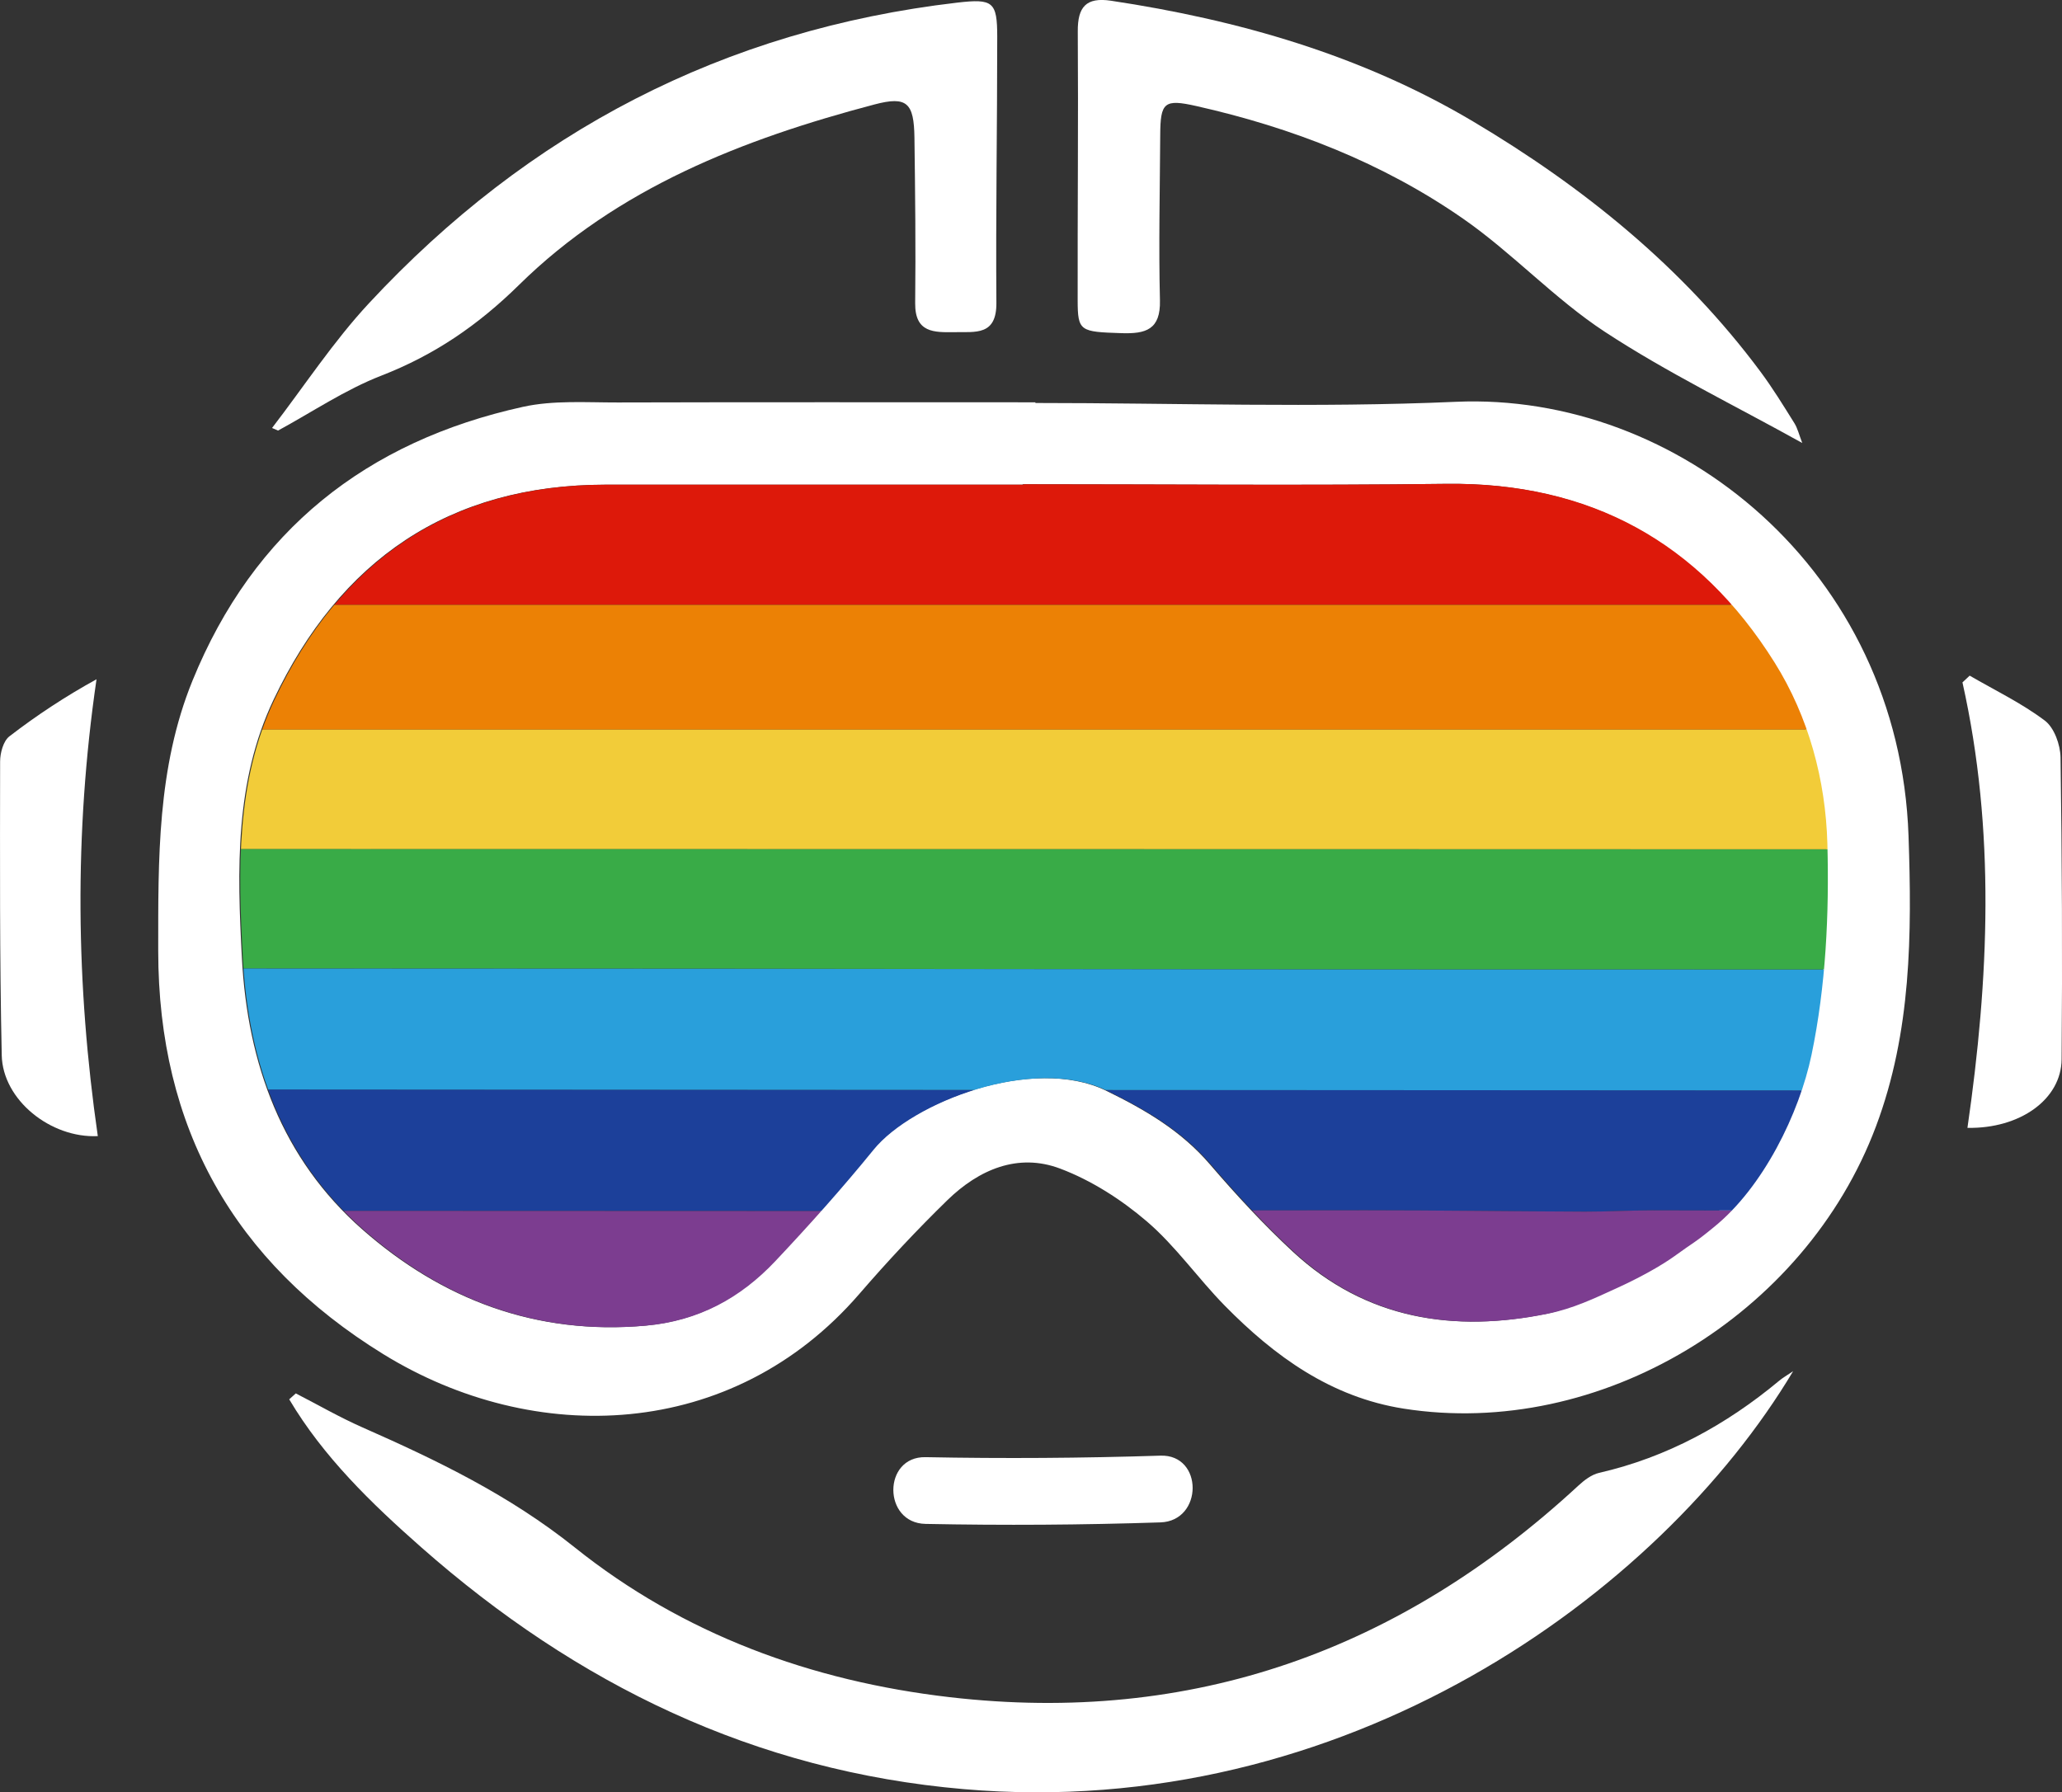
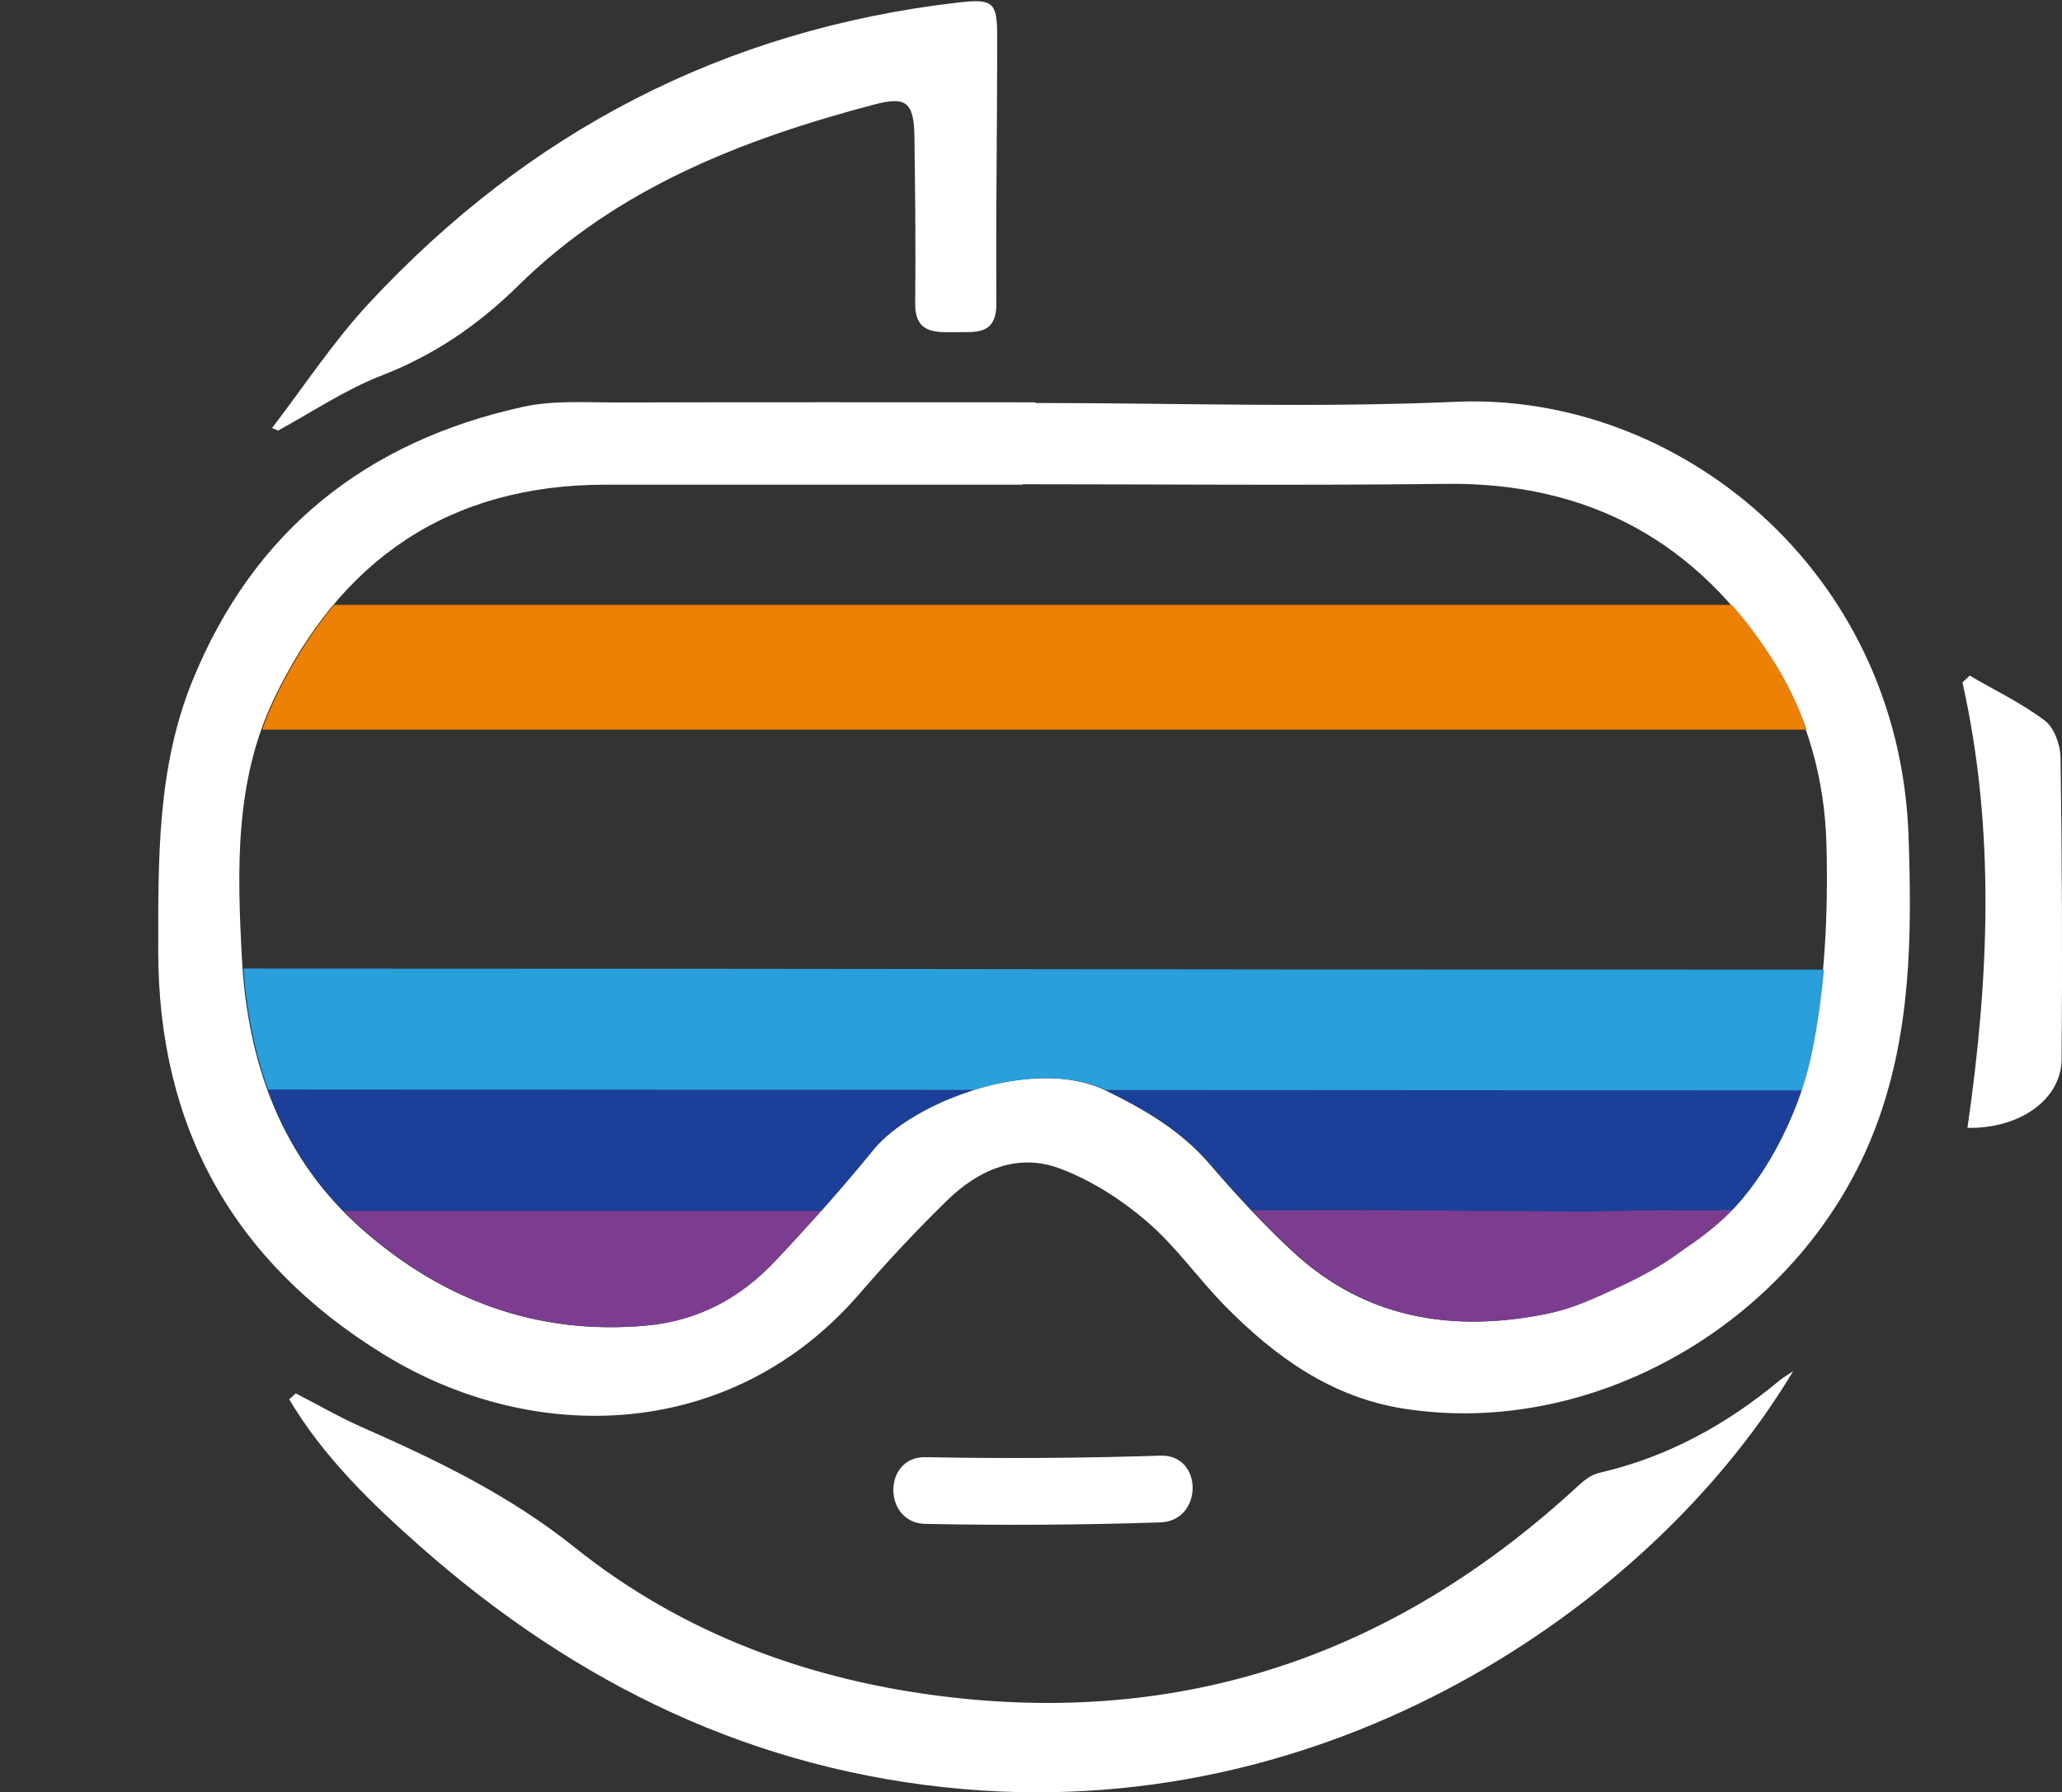
<svg xmlns="http://www.w3.org/2000/svg" id="Layer_2" viewBox="0 0 367.89 319.84">
  <rect x="0" y="0" width="367.89" height="319.84" fill="#333333" stroke="none" />
  <defs>
    <style>.cls-1{fill:#7c3d90;}.cls-1,.cls-2,.cls-3,.cls-4,.cls-5,.cls-6,.cls-7,.cls-8,.cls-9,.cls-10,.cls-11{stroke-width:0px;}.cls-12{clip-path:url(#clippath);}.cls-2{fill:none;}.cls-3{fill:#1c409a;}.cls-4{fill:#299fdb;}.cls-5{fill:#f2cc39;}.cls-6{fill:#dd190a;}.cls-7{fill:#ec8105;}.cls-8{fill:#fefefe;}.cls-9{fill:#e4e2da;}.cls-10{fill:#fff;}.cls-11{fill:#39ab47;}</style>
    <clipPath id="clippath">
      <path class="cls-2" d="M182.62,86.41c25.16,0,50.31.24,75.47-.07,25.6-.31,45.06,10.4,58.51,31.86,6.12,9.76,9.12,21.05,9.43,32.34.34,12.56-.27,25.45-2.83,37.7-2.17,10.37-8.59,23.64-17.49,30.79-3.39,2.79-3.58,2.66-6.55,4.83-3.06,2.24-7.16,4.38-10.66,5.98-4.16,1.91-7.86,3.66-12.25,4.56-16.75,3.44-32.4,1.04-45.41-11.03-5.24-4.86-10.13-10.15-14.79-15.58-5.13-5.98-11.48-9.71-18.51-13.15-13.09-6.4-34.81,2.07-41.67,10.51-5.56,6.84-11.45,13.43-17.5,19.85-6.22,6.61-13.68,10.71-23.09,11.55-19.46,1.74-36.22-4.65-50.44-17.14-14.37-12.62-20.5-29.55-21.51-48.42-.84-15.71-1.29-31.51,5.66-46.15,11.78-24.8,31.17-38.34,59.16-38.35,24.82-.01,49.65,0,74.47,0,0-.03,0-.06,0-.08Z" />
    </clipPath>
  </defs>
  <g id="Layer_1-2">
    <path class="cls-10" d="M52.77,248.64c3.95,2.03,7.82,4.27,11.88,6.06,13.35,5.89,26.22,12.09,37.91,21.44,19.33,15.47,42.18,23.85,66.89,26.71,43.29,5.01,80.39-8.38,112.13-37.73,1.06-.98,2.37-1.99,3.73-2.3,12.12-2.78,22.66-8.56,32.15-16.46.61-.51,1.31-.9,2.46-1.68-23.84,39.9-80.07,80.43-147.97,74.58-37.33-3.22-69.07-18.71-96.8-43.16-8.89-7.84-17.45-16.12-23.55-26.4.4-.36.79-.72,1.19-1.07Z" />
    <path class="cls-10" d="M184.73,71.91c25,0,50.04.89,74.99-.21,39.6-1.75,79.15,30.01,80.79,77.48.6,17.49.52,34.95-5.8,51.79-12.66,33.78-49.31,55.89-84.28,50.39-12.95-2.04-23.01-9.31-31.92-18.38-4.78-4.87-8.75-10.62-13.9-15.03-4.54-3.89-9.89-7.32-15.46-9.42-7.55-2.85-14.52.19-20.1,5.61-5.48,5.34-10.73,10.96-15.73,16.75-22.7,26.27-58.04,27.34-84.95,10.74-26.66-16.45-40.13-40.41-40.14-71.92,0-16.37-.21-32.7,6.11-48.24,10.92-26.82,31.04-42.71,58.96-48.87,5.44-1.2,11.27-.77,16.93-.78,24.83-.07,49.66-.03,74.5-.03,0,.04,0,.07,0,.11ZM182.45,86.41s0,.06,0,.08c-24.82,0-49.65-.01-74.47,0-27.99.02-47.37,13.55-59.16,38.35-6.96,14.64-6.5,30.43-5.66,46.15,1.01,18.87,7.14,35.8,21.51,48.42,14.22,12.49,30.98,18.88,50.44,17.14,9.41-.84,16.87-4.94,23.09-11.55,6.04-6.42,11.94-13.01,17.5-19.85,6.86-8.44,28.58-16.91,41.67-10.51,7.03,3.44,13.38,7.17,18.51,13.15,4.66,5.43,9.55,10.72,14.79,15.58,13.01,12.06,28.65,14.47,45.41,11.03,4.39-.9,8.46-3.44,12.62-5.35,3.5-1.6,7.23-2.95,10.29-5.19,3.03-2.22,5.08-5.76,8.03-8.13,8.9-7.15,13.85-17.12,16.01-27.49,2.56-12.25,3.17-25.14,2.83-37.7-.31-11.29-3.31-22.58-9.43-32.34-13.45-21.46-32.91-32.17-58.51-31.86-25.15.31-50.31.07-75.47.07Z" />
-     <path class="cls-10" d="M321.55,79.05c-12.2-6.78-24.17-12.59-35.21-19.83-8.99-5.89-16.47-14.06-25.32-20.21-14.37-9.98-30.52-16.25-47.59-20.09-5.71-1.28-6.4-.68-6.43,5.17-.06,9.83-.29,19.67-.05,29.49.13,5.26-2.53,6.01-6.86,5.87-7.38-.24-7.81-.31-7.82-5.86-.03-16,.13-32,.02-47.99-.03-4.35,1.47-6.14,5.93-5.47,22.77,3.43,44.7,9.72,64.56,21.52,19.73,11.72,37.47,26.05,51.31,44.67,2.18,2.93,4.1,6.07,6.04,9.17.59.94.85,2.09,1.42,3.56Z" />
    <path class="cls-10" d="M48.53,76.38c5.74-7.46,10.93-15.42,17.31-22.28C94.25,23.52,129.15,5.32,170.78.47c6.38-.74,7.14-.17,7.14,6.09,0,15.83-.27,31.66-.15,47.49.04,5.87-3.72,5.16-7.41,5.22-3.71.05-7.13.15-7.08-5.18.11-9.83,0-19.67-.13-29.5-.08-6.25-1.33-7.48-7.13-5.95-23.45,6.18-45.85,14.9-63.44,32.22-7.32,7.2-15.11,12.51-24.57,16.18-6.43,2.5-12.29,6.47-18.4,9.79-.36-.15-.71-.31-1.07-.46Z" />
    <path class="cls-10" d="M351.41,120.56c4.51,2.62,9.28,4.91,13.42,8.03,1.67,1.26,2.76,4.3,2.8,6.55.26,17.96.34,35.92.19,53.88-.06,7.16-7.43,12.41-16.8,12.24,3.84-26.54,5.03-53.05-.89-79.49.43-.4.86-.81,1.29-1.21Z" />
-     <path class="cls-10" d="M17.46,202.73c-8.4.41-16.99-6.44-17.15-14.44C-.07,170.83,0,153.36.02,135.89c0-1.53.57-3.65,1.65-4.49,4.89-3.77,10.06-7.17,15.55-10.19-4.03,27.63-3.66,54.57.23,81.52Z" />
-     <path class="cls-10" d="M165.13,265.97c13.97.29,27.95.2,41.91-.27" />
    <path class="cls-10" d="M165.13,271.93c13.97.28,27.94.19,41.91-.27,7.64-.25,7.68-12.16,0-11.91-13.97.45-27.94.54-41.91.27-7.66-.15-7.66,11.76,0,11.91h0Z" />
    <g class="cls-12">
-       <path class="cls-6" d="M537.87,85.01v23.25c-3.16-.07-6.31-.2-9.47-.22-9.87-.06-19.74-.11-29.61-.11-217.54,0-435.08,0-652.62,0-16.3,0-32.61.06-48.91.09-.01-7.66-.02-15.32-.03-22.98.61-.01,1.22-.04,1.83-.04,149.28,0,298.57,0,447.85,0,96.99,0,193.98,0,290.97,0Z" />
      <path class="cls-7" d="M-202.74,108.02c16.3-.03,32.61-.09,48.91-.09,217.54,0,435.08,0,652.62,0,9.87,0,19.74.05,29.61.11,3.16.02,6.31.14,9.47.22v21.93c-101.08,0-202.17,0-303.25,0-99.7,0-199.41,0-299.11,0-46.08,0-92.17,0-138.25,0,0-7.39,0-14.77,0-22.16Z" />
      <path class="cls-3" d="M537.87,194.3v21.93c-.61-.02-1.22-.05-1.83-.05-24.45-.06-48.91-.17-73.36-.17-31.11,0-62.21.11-93.32.11-24.88,0-49.77-.11-74.65-.14-3.99,0-7.97.24-11.96.23-13.02-.05-26.03-.24-39.05-.24-26.95,0-53.9.15-80.84.14-111.68-.03-223.35-.1-335.03-.13-5.21,0-10.41.2-15.62.21-4.98,0-9.97-.13-14.95-.2,0-7.23,0-14.46,0-21.69,49.69.02,99.37.02,149.06.05,151,.09,301.99.2,452.99.27,18.46,0,36.92-.2,55.38-.22,26.84-.04,53.68,0,80.52-.01.89,0,1.77-.05,2.66-.08Z" />
-       <path class="cls-11" d="M537.87,151.45v21.59c-14.25,0-28.5,0-42.75,0-83.73-.01-167.46-.02-251.19-.05-38.82-.02-77.63-.11-116.45-.13-110.07-.05-220.14-.09-330.21-.13,0-7.1,0-14.19,0-21.29,143.73.02,287.47.03,431.2.06,102.31.02,204.62.06,306.93.08.83,0,1.65-.1,2.48-.15Z" />
+       <path class="cls-11" d="M537.87,151.45v21.59Z" />
      <path class="cls-4" d="M-202.73,172.74c110.07.04,220.14.07,330.21.13,38.82.02,77.63.11,116.45.13,83.73.03,167.46.04,251.19.05,14.25,0,28.5,0,42.75,0v21.26c-.89.03-1.77.08-2.66.08-26.84,0-53.68-.03-80.52.01-18.46.03-36.92.23-55.38.22-151-.07-301.99-.18-452.99-.27-49.69-.03-99.37-.04-149.06-.05,0-7.19,0-14.38,0-21.56Z" />
      <path class="cls-1" d="M-202.74,215.99c4.98.07,9.97.21,14.95.2,5.21,0,10.41-.21,15.62-.21,111.68.04,223.35.1,335.03.13,26.95,0,53.9-.14,80.84-.14,13.02,0,26.03.19,39.05.24,3.99.01,7.97-.23,11.96-.23,24.88.03,49.77.14,74.65.14,31.11,0,62.21-.11,93.32-.11,24.45,0,48.91.11,73.36.17.61,0,1.22.03,1.83.05v21.26c-.55,0-1.11.01-1.66.01-245.77,0-491.54,0-737.31-.01-.55,0-1.11-.02-1.66-.03,0-7.16.02-14.31.02-21.47Z" />
-       <path class="cls-5" d="M537.87,151.45c-.83.05-1.65.15-2.48.15-102.31-.02-204.62-.06-306.93-.08-143.73-.03-287.47-.04-431.2-.06,0-7.09,0-14.18,0-21.27,46.08,0,92.17,0,138.25,0,99.7,0,199.41,0,299.11,0,101.08,0,202.17,0,303.25,0v21.26Z" />
      <path class="cls-9" d="M-202.77,237.46c.55.01,1.11.03,1.66.03,245.77,0,491.54,0,737.31.01.55,0,1.11,0,1.66-.01v.66c-245.64,0-491.28,0-736.92,0-.78,0-1.56.08-2.32-.04-.49-.07-.93-.43-1.39-.66Z" />
      <path class="cls-8" d="M-202.77,237.46c.46.23.91.59,1.39.66.76.11,1.55.04,2.32.04,245.64,0,491.28,0,736.92,0-.06.11-.11.31-.17.32-.44.03-.89.01-1.33.01H-203.13v-1.52c0-50.26,0-100.53.01-150.79,0-.5.21-1,.32-1.49,0,.12.01.25.02.37.01,7.66.02,15.32.03,22.98,0,7.39,0,14.77,0,22.16,0,7.09,0,14.18,0,21.27,0,7.1,0,14.19,0,21.29,0,7.19,0,14.38,0,21.56,0,7.23,0,14.46,0,21.69,0,7.16-.02,14.31-.02,21.47Z" />
      <path class="cls-9" d="M-202.77,85.04c0-.12-.01-.25-.02-.37,246.39,0,492.78,0,739.17.01.5,0,1,.21,1.5.32-96.99,0-193.98,0-290.97,0-149.28,0-298.57,0-447.85,0-.61,0-1.22.02-1.83.04Z" />
    </g>
  </g>
</svg>